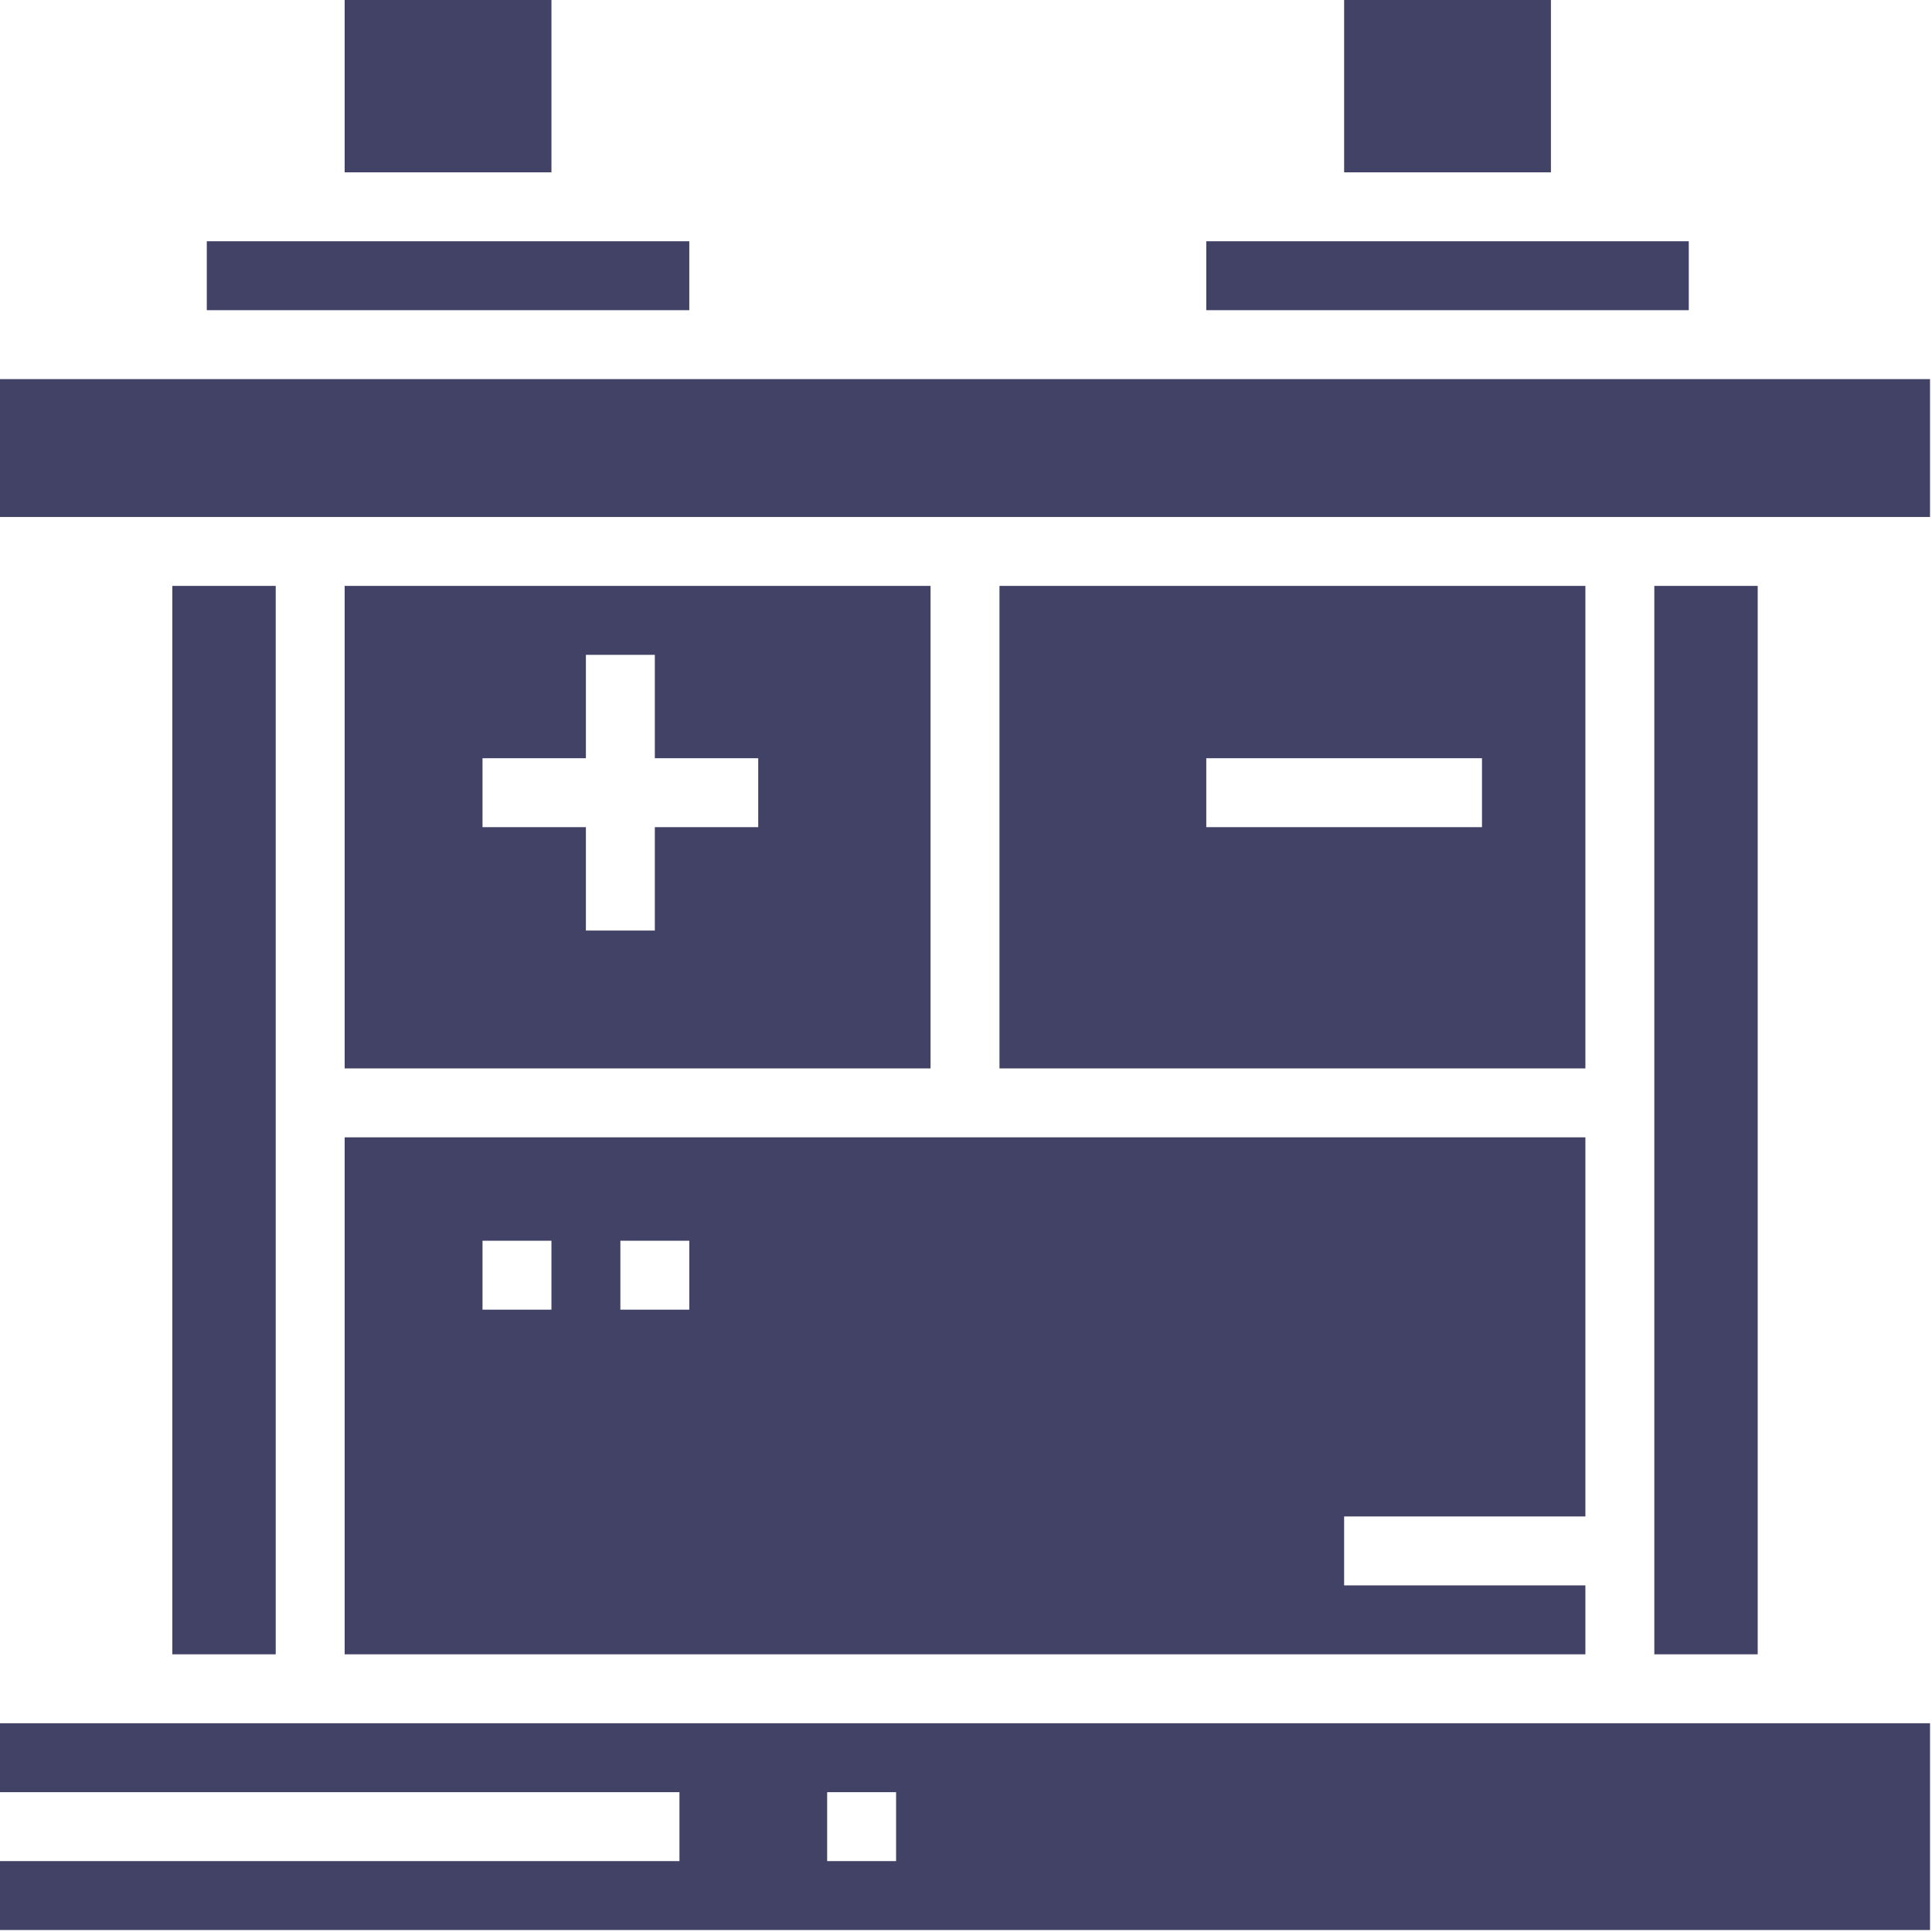
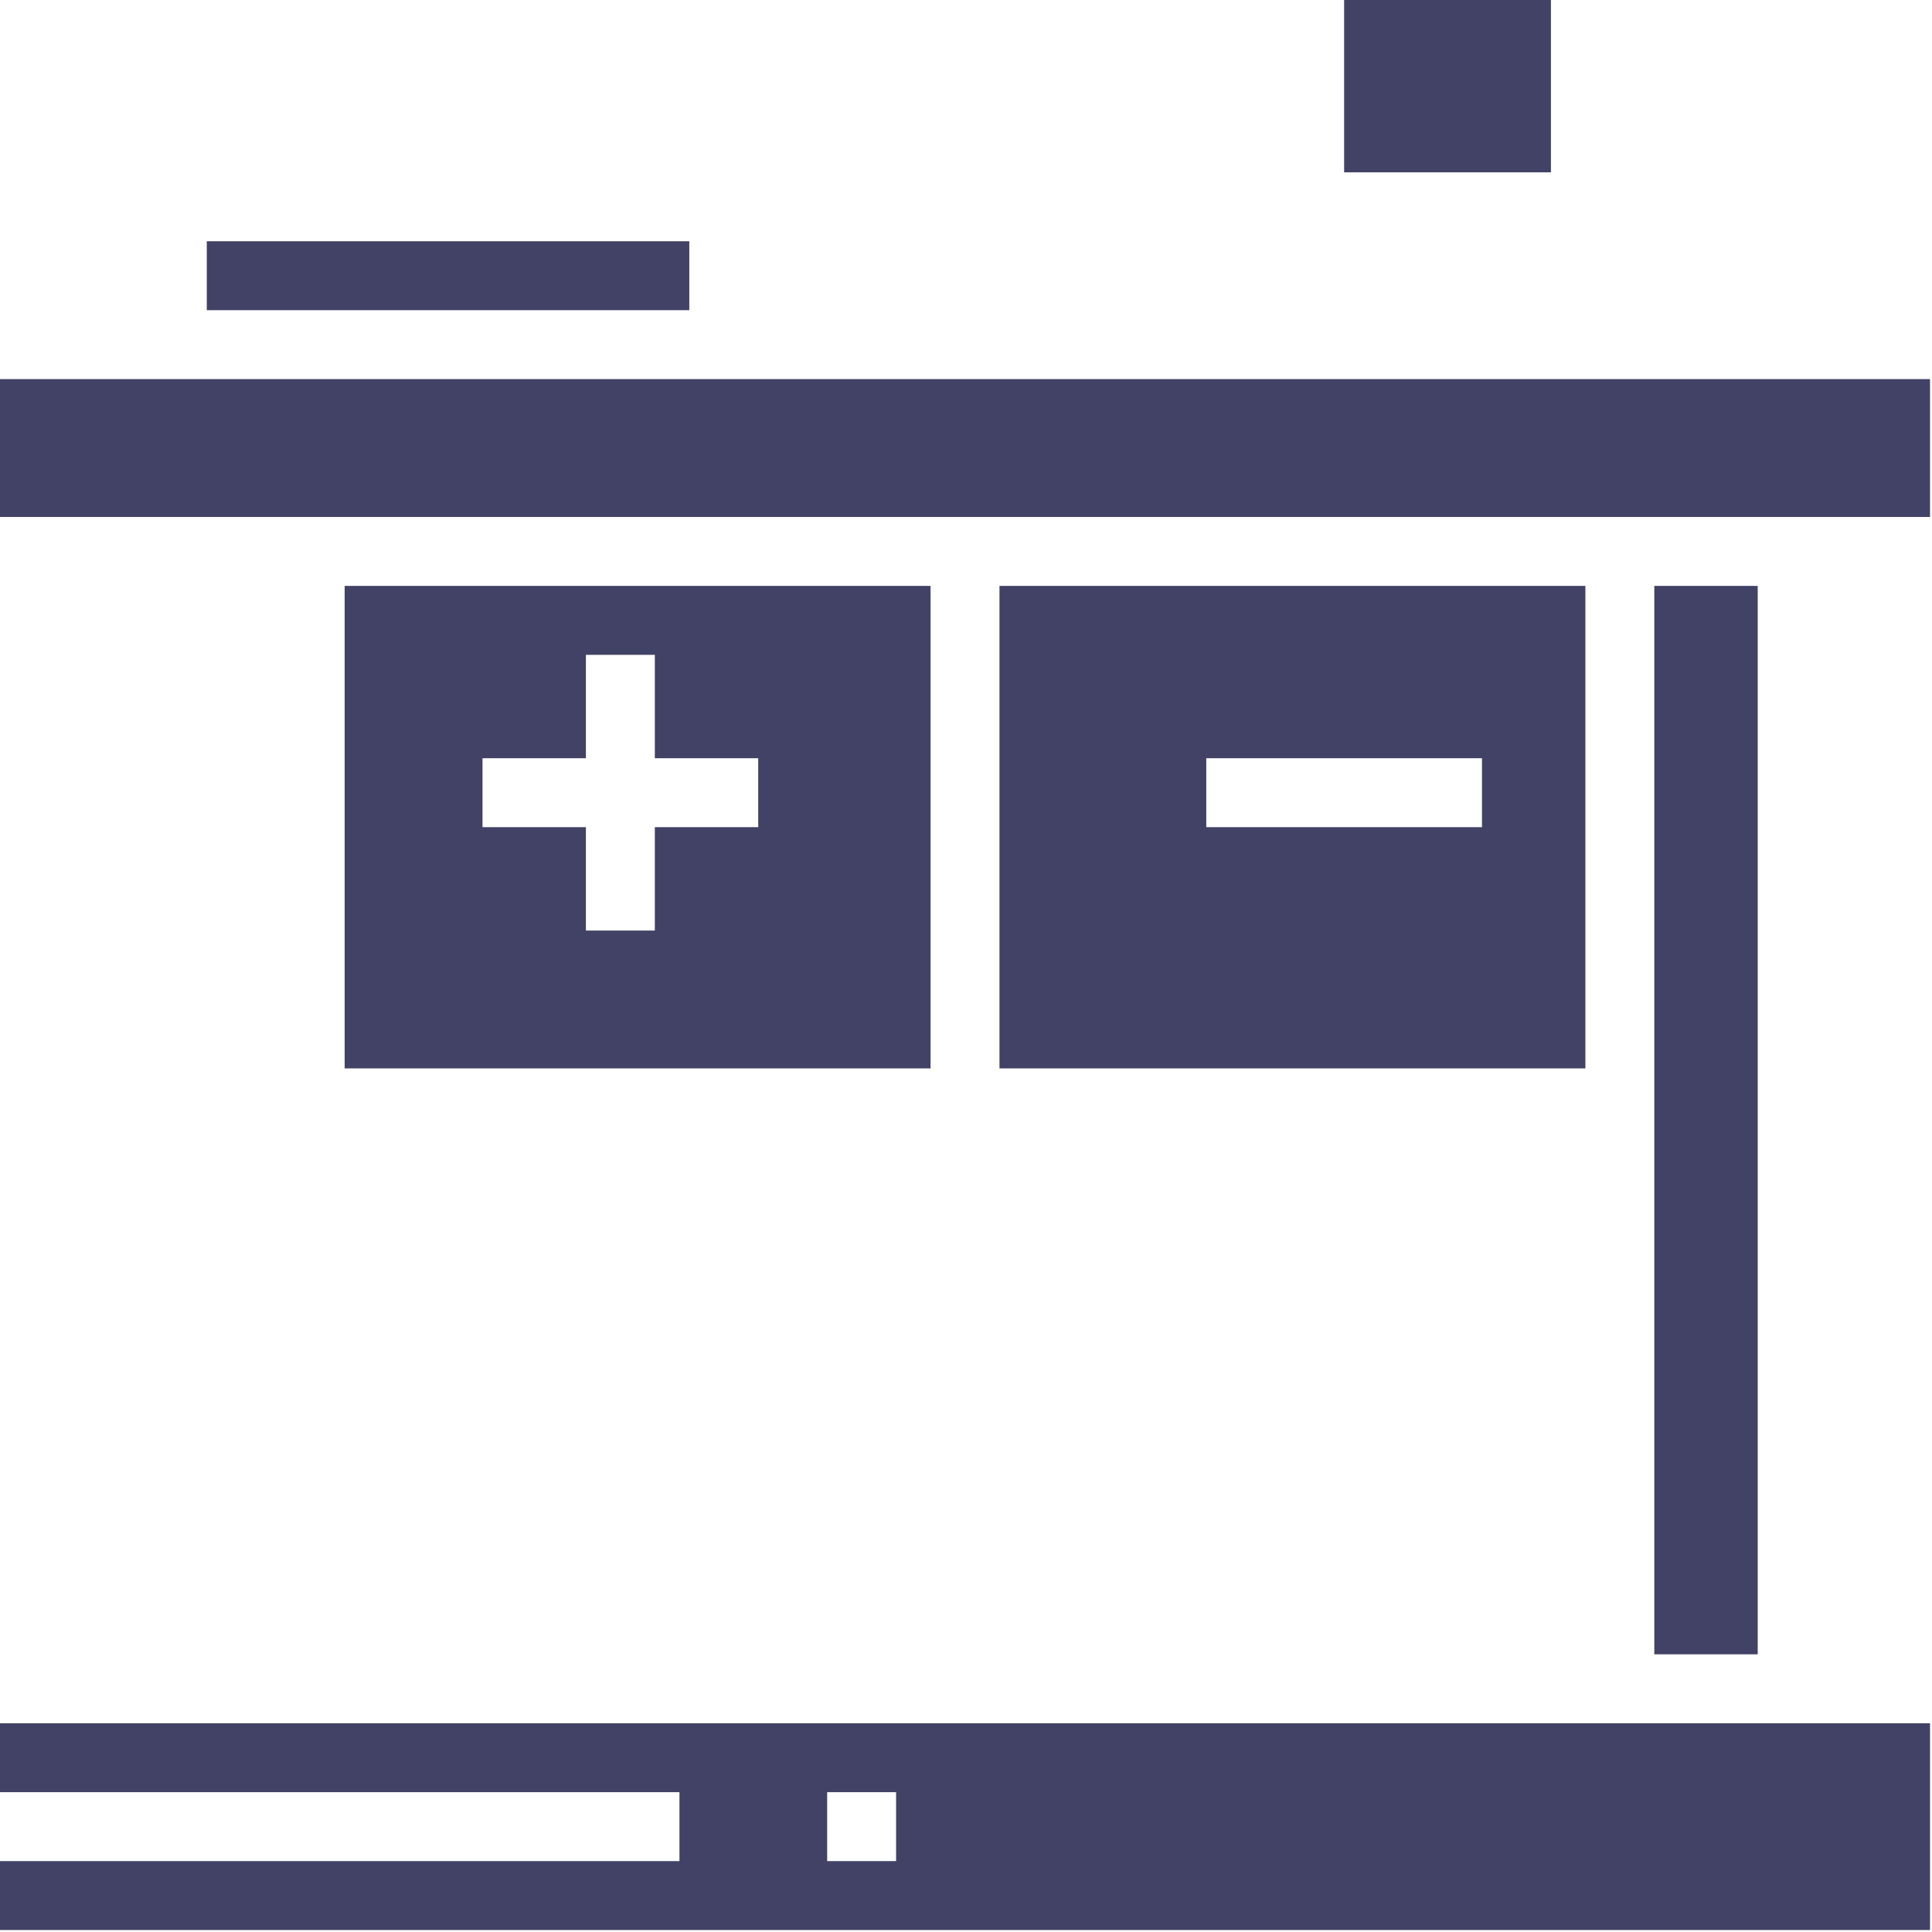
<svg xmlns="http://www.w3.org/2000/svg" width="654" height="654" viewBox="0 0 654 654" fill="none">
-   <path d="M116.667 0H186.667V58.333H116.667V0Z" fill="#414265" />
  <path d="M455 0H525V58.333H455V0Z" fill="#414265" />
-   <path d="M116.667 560H536.667V536.667H455V513.333H536.667V385H116.667V560ZM210 420H233.333V443.333H210V420ZM163.333 420H186.667V443.333H163.333V420Z" fill="#414265" />
  <path d="M0 606.667H230V630H0V653.333H653.333V583.333H0V606.667ZM280 606.667H303.333V630H280V606.667Z" fill="#414265" />
  <path d="M70 81.667H233.333V105H70V81.667Z" fill="#414265" />
-   <path d="M408.333 81.667H571.667V105H408.333V81.667Z" fill="#414265" />
-   <path d="M58.334 198.333H93.334V560H58.334V198.333Z" fill="#414265" />
  <path d="M560 198.333H595V560H560V198.333Z" fill="#414265" />
  <path d="M0 128.333H653.333V175H0V128.333Z" fill="#414265" />
  <path d="M536.667 198.333H338.333V361.667H536.667V198.333ZM501.667 280H408.333V256.667H501.667V280Z" fill="#414265" />
  <path d="M116.667 198.333V361.667H315V198.333H116.667ZM256.667 280H221.667V315H198.333V280H163.333V256.667H198.333V221.667H221.667V256.667H256.667V280Z" fill="#414265" />
</svg>